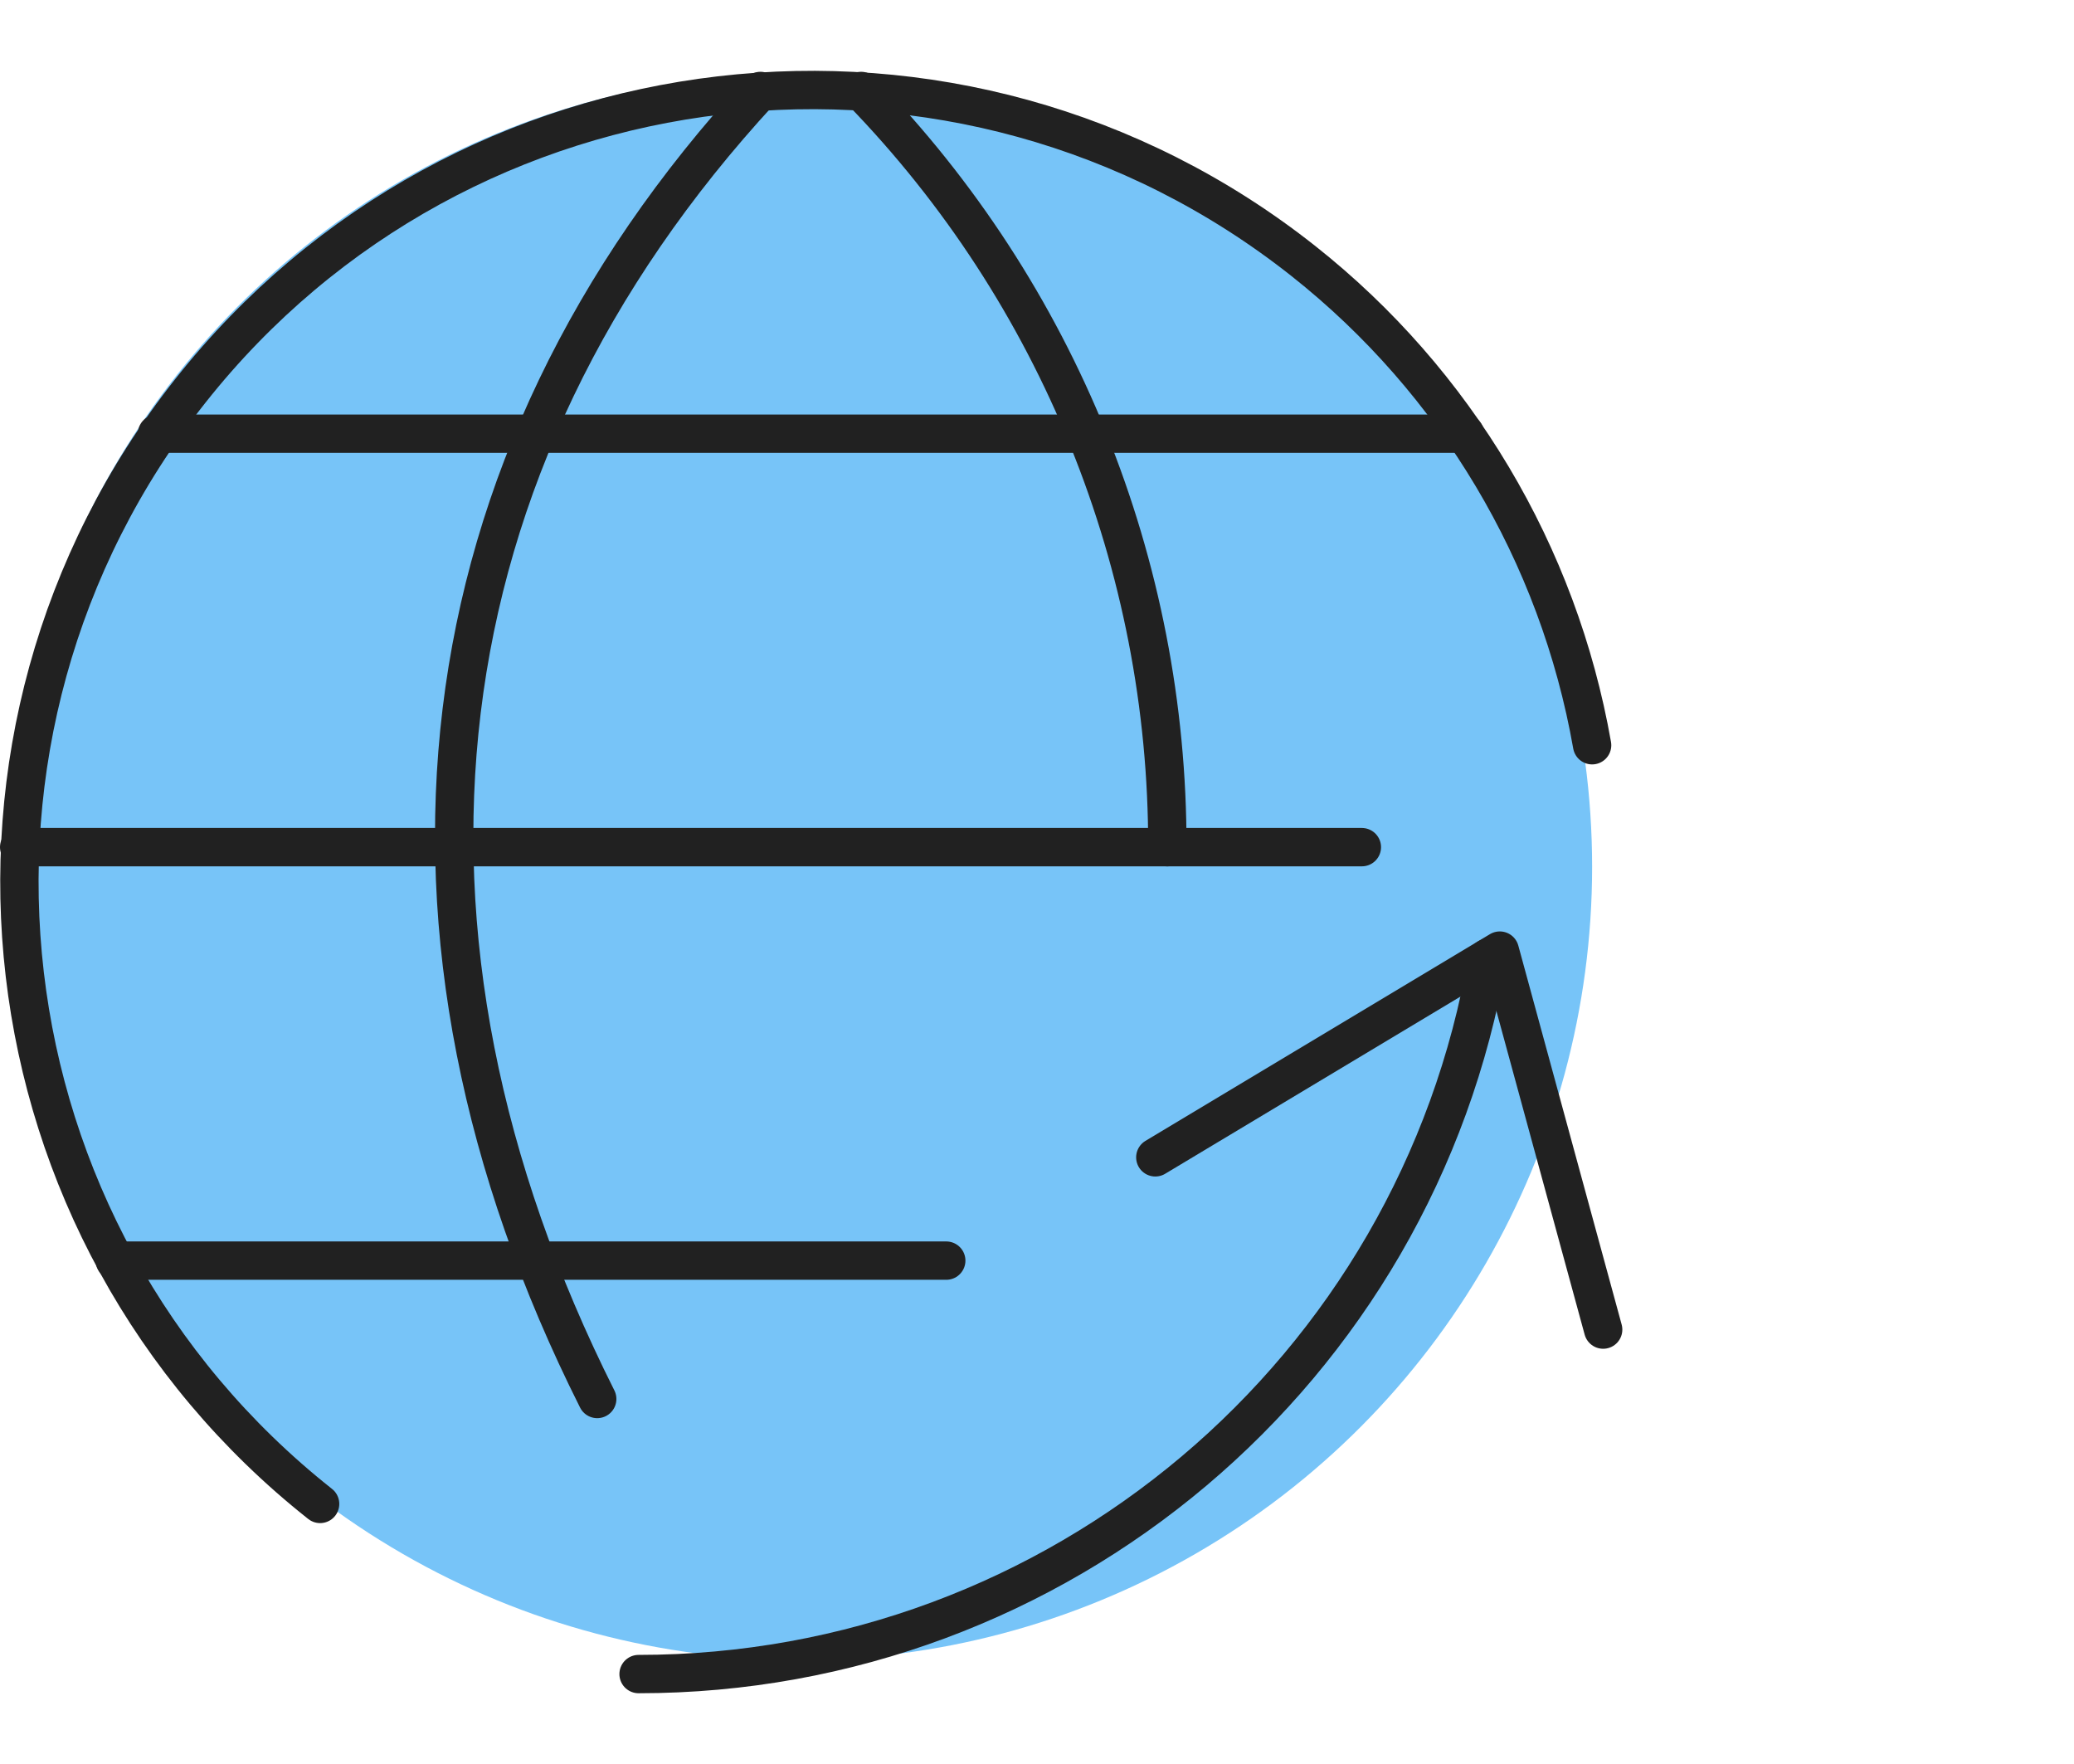
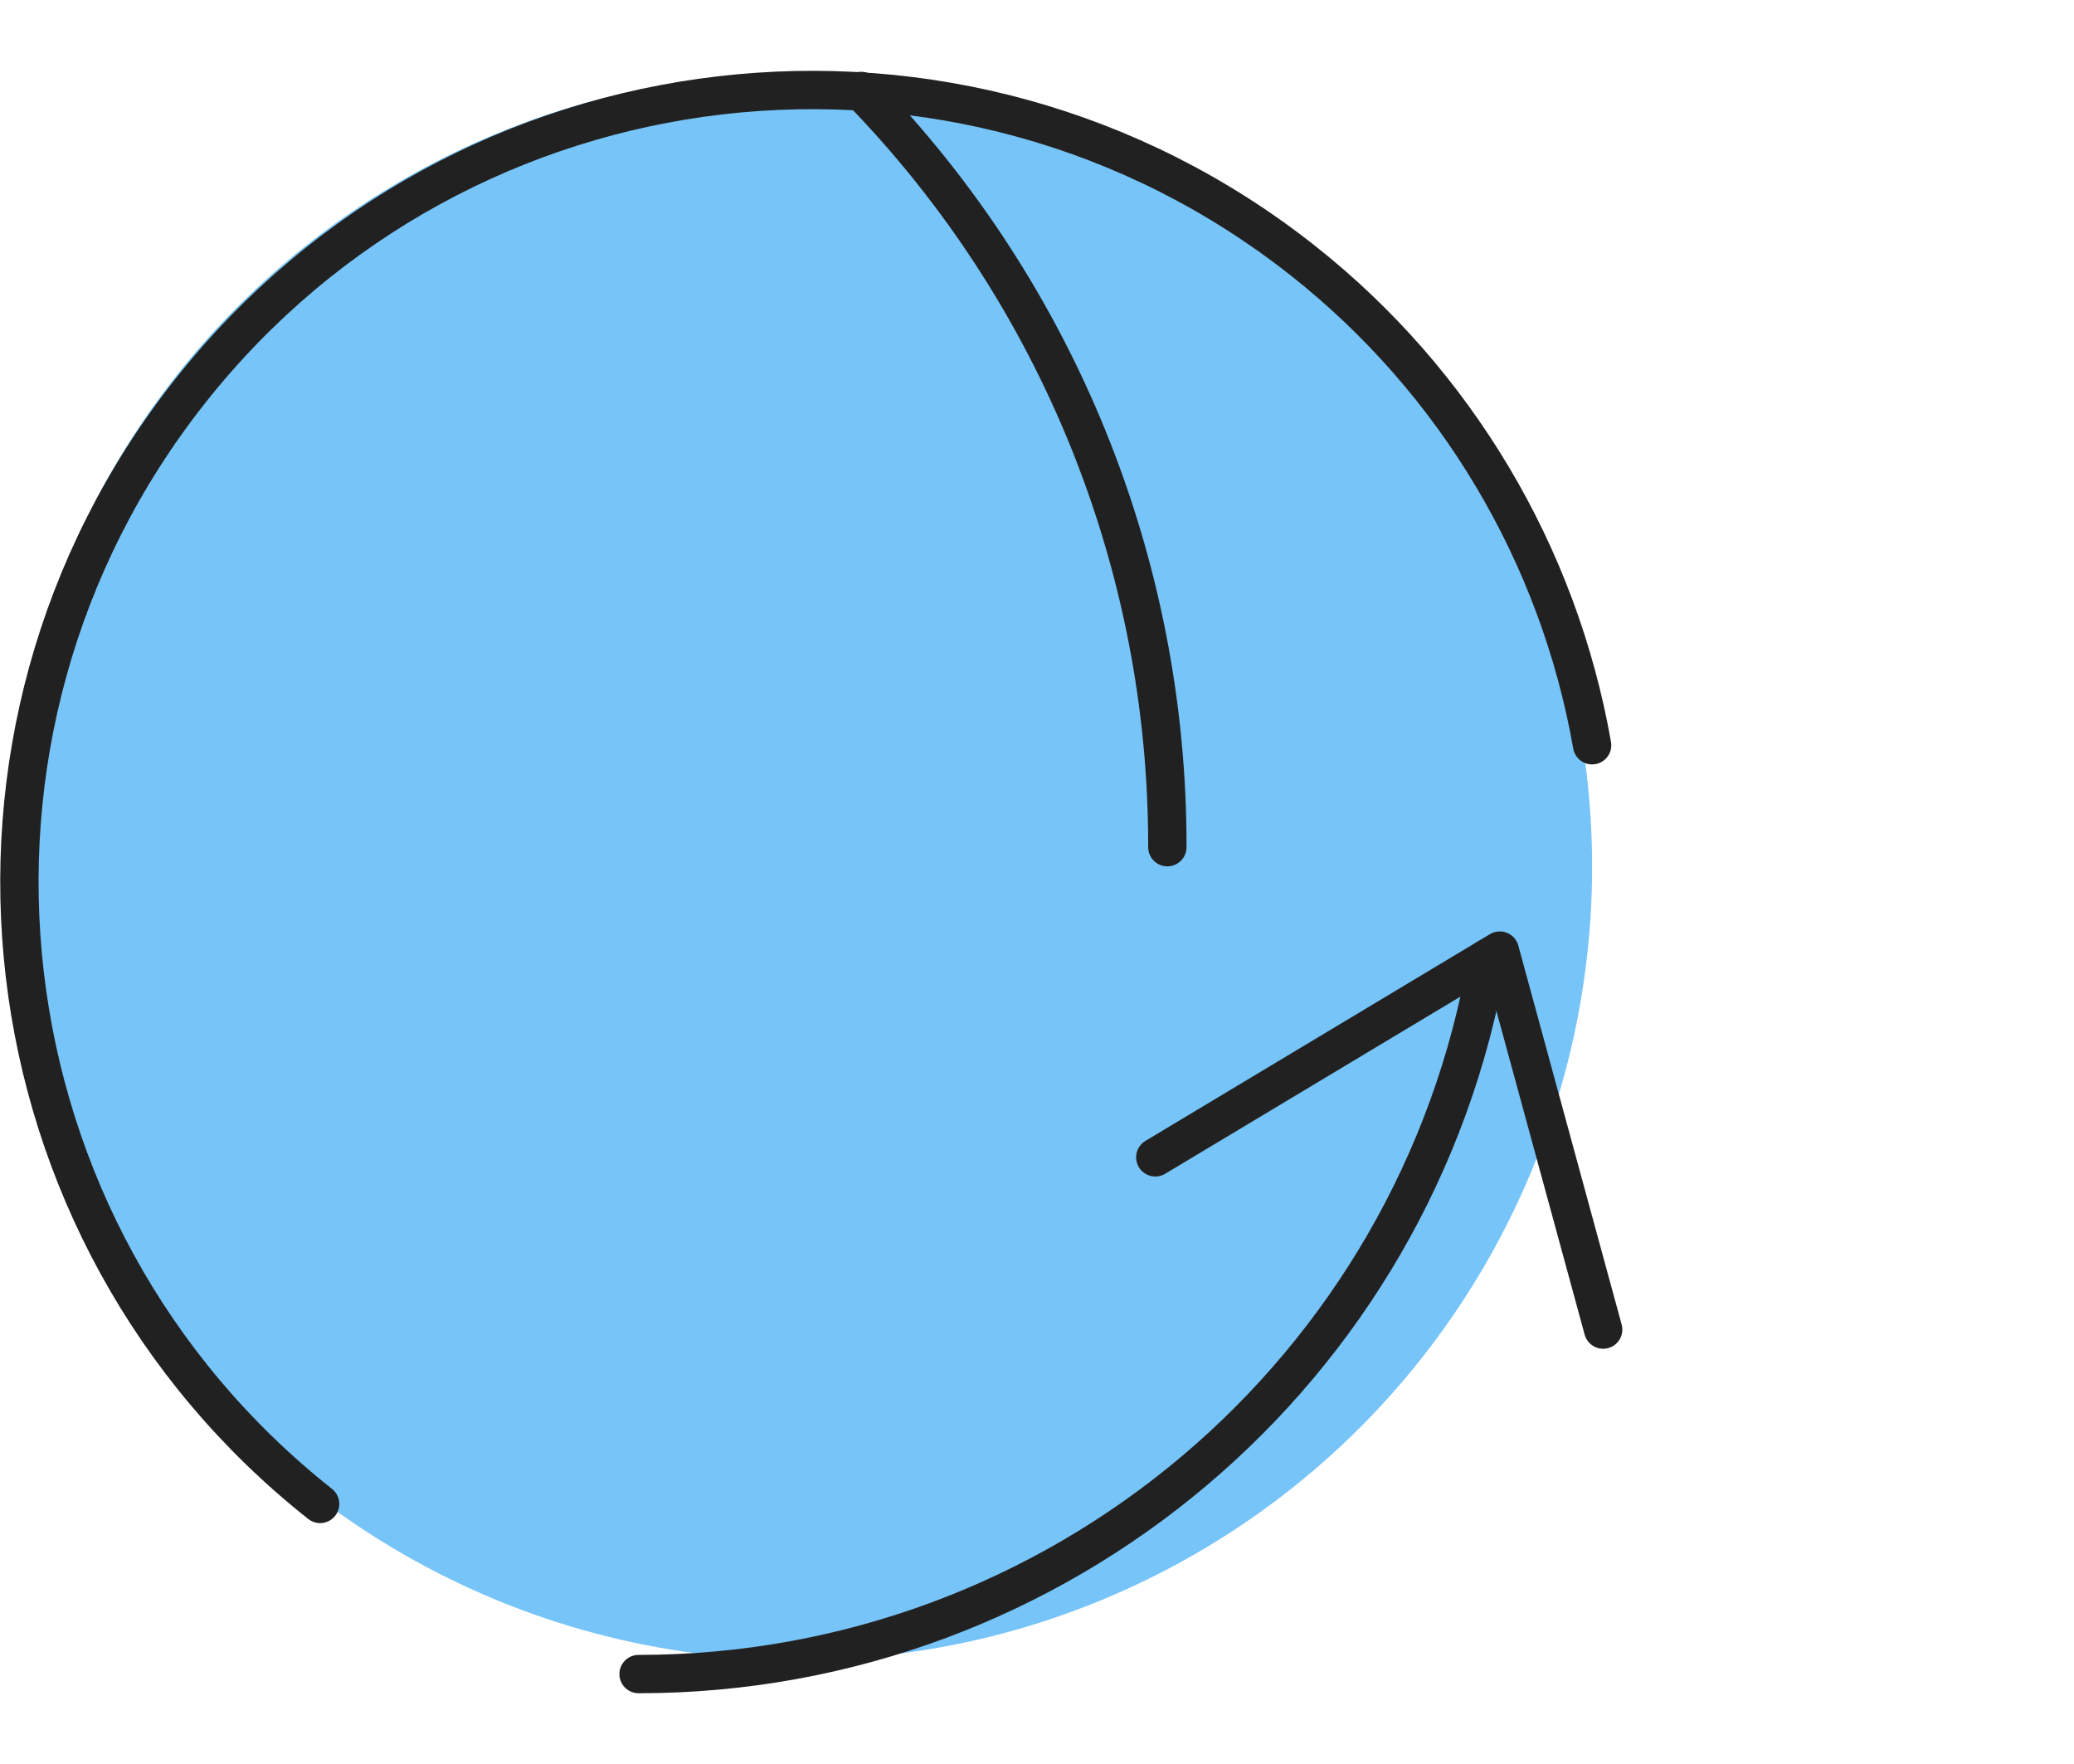
<svg xmlns="http://www.w3.org/2000/svg" id="b" width="108.18" height="92" viewBox="0 0 108.18 92">
  <defs>
    <style>.d,.e{fill:none;}.f{fill:#77c4f8;}.e{stroke:#212121;stroke-linecap:round;stroke-linejoin:round;stroke-width:2px;}</style>
  </defs>
  <g id="c">
    <path class="d" d="m0,0v92h108.18V0H0Z" />
    <circle class="f" cx="41.679" cy="45.207" r="41.366" />
-     <path class="e" d="m5.988,65.744h43.369" />
-     <path class="e" d="m8.191,22.619h68.223" />
-     <path class="e" d="m71.035,44.181H1" />
    <path class="e" d="m16.697,78.433C-1.202,64.27-4.231,38.279,9.932,20.38,24.095,2.48,50.086-.549,67.986,13.614c7.946,6.287,13.305,15.273,15.059,25.252" />
-     <path class="e" d="m39.665,4.744c-18.015,19.518-20.707,43.944-8.514,68.216" />
    <path class="e" d="m44.915,4.744c10.268,10.557,16,24.711,15.974,39.438" />
    <path class="e" d="m60.261,60.357l17.969-10.781,5.391,19.765" />
    <path class="e" d="m77.59,49.96c-3.691,21.574-22.394,37.348-44.282,37.346" />
  </g>
</svg>